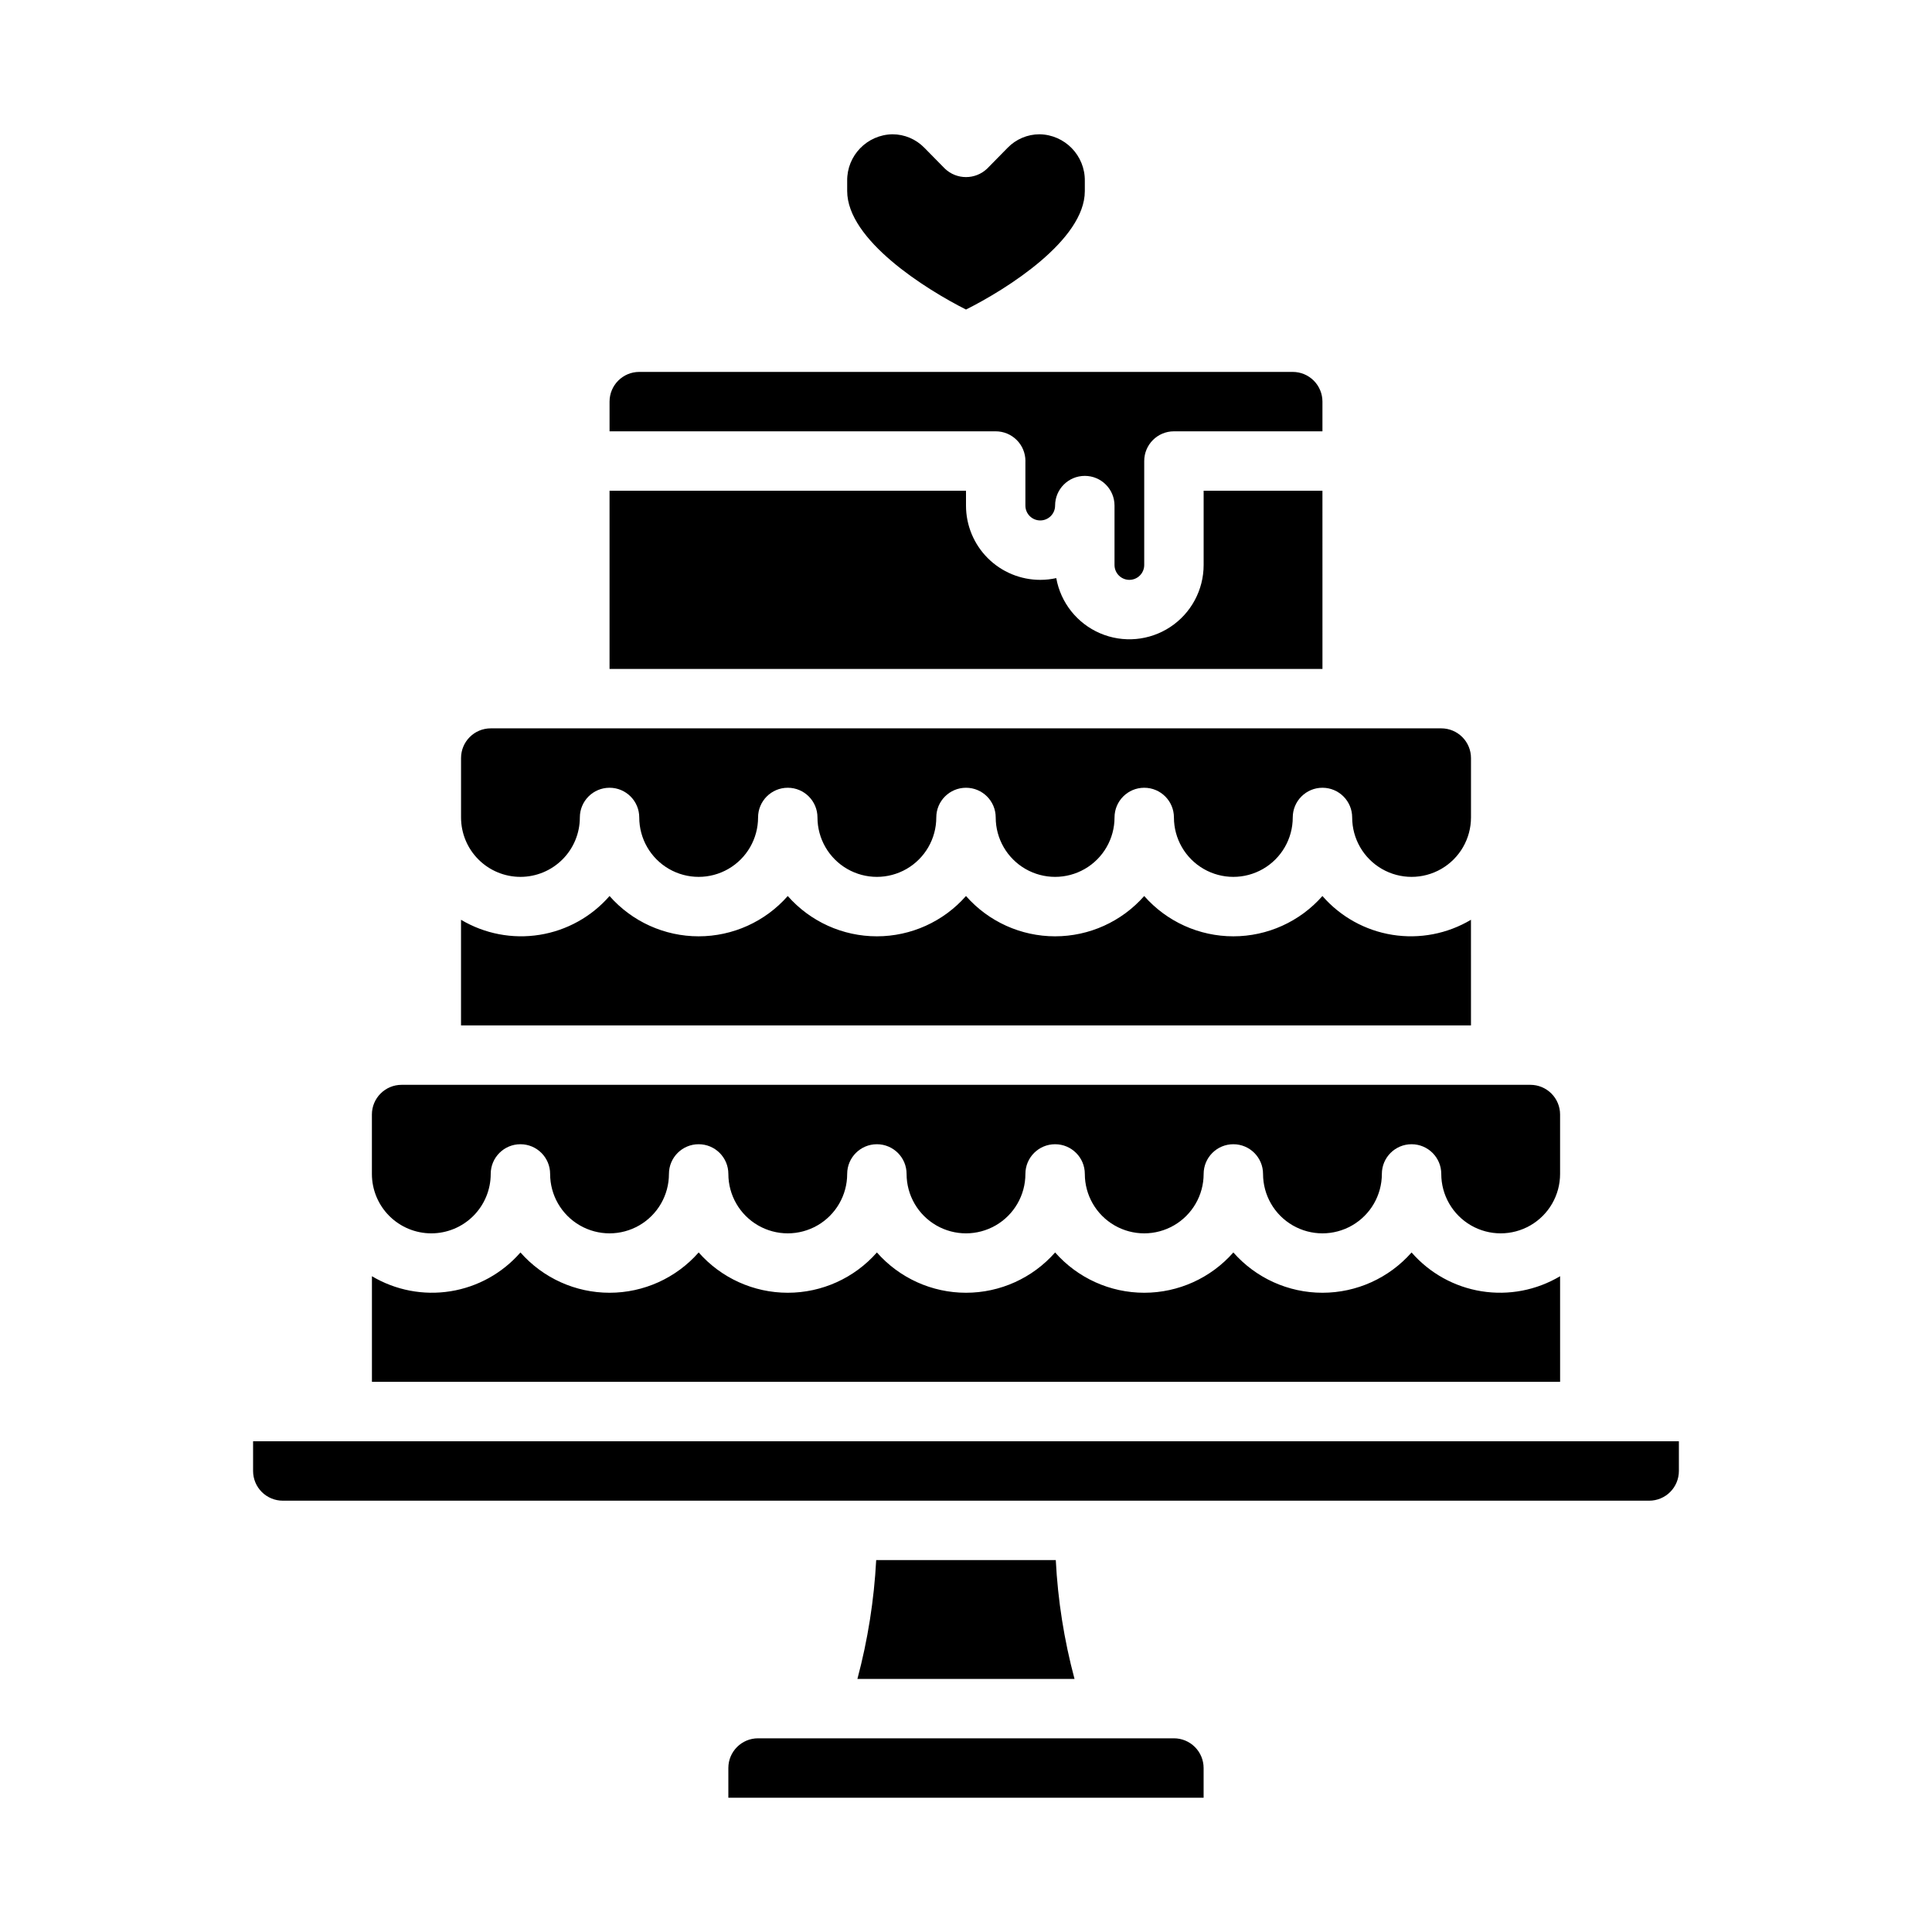
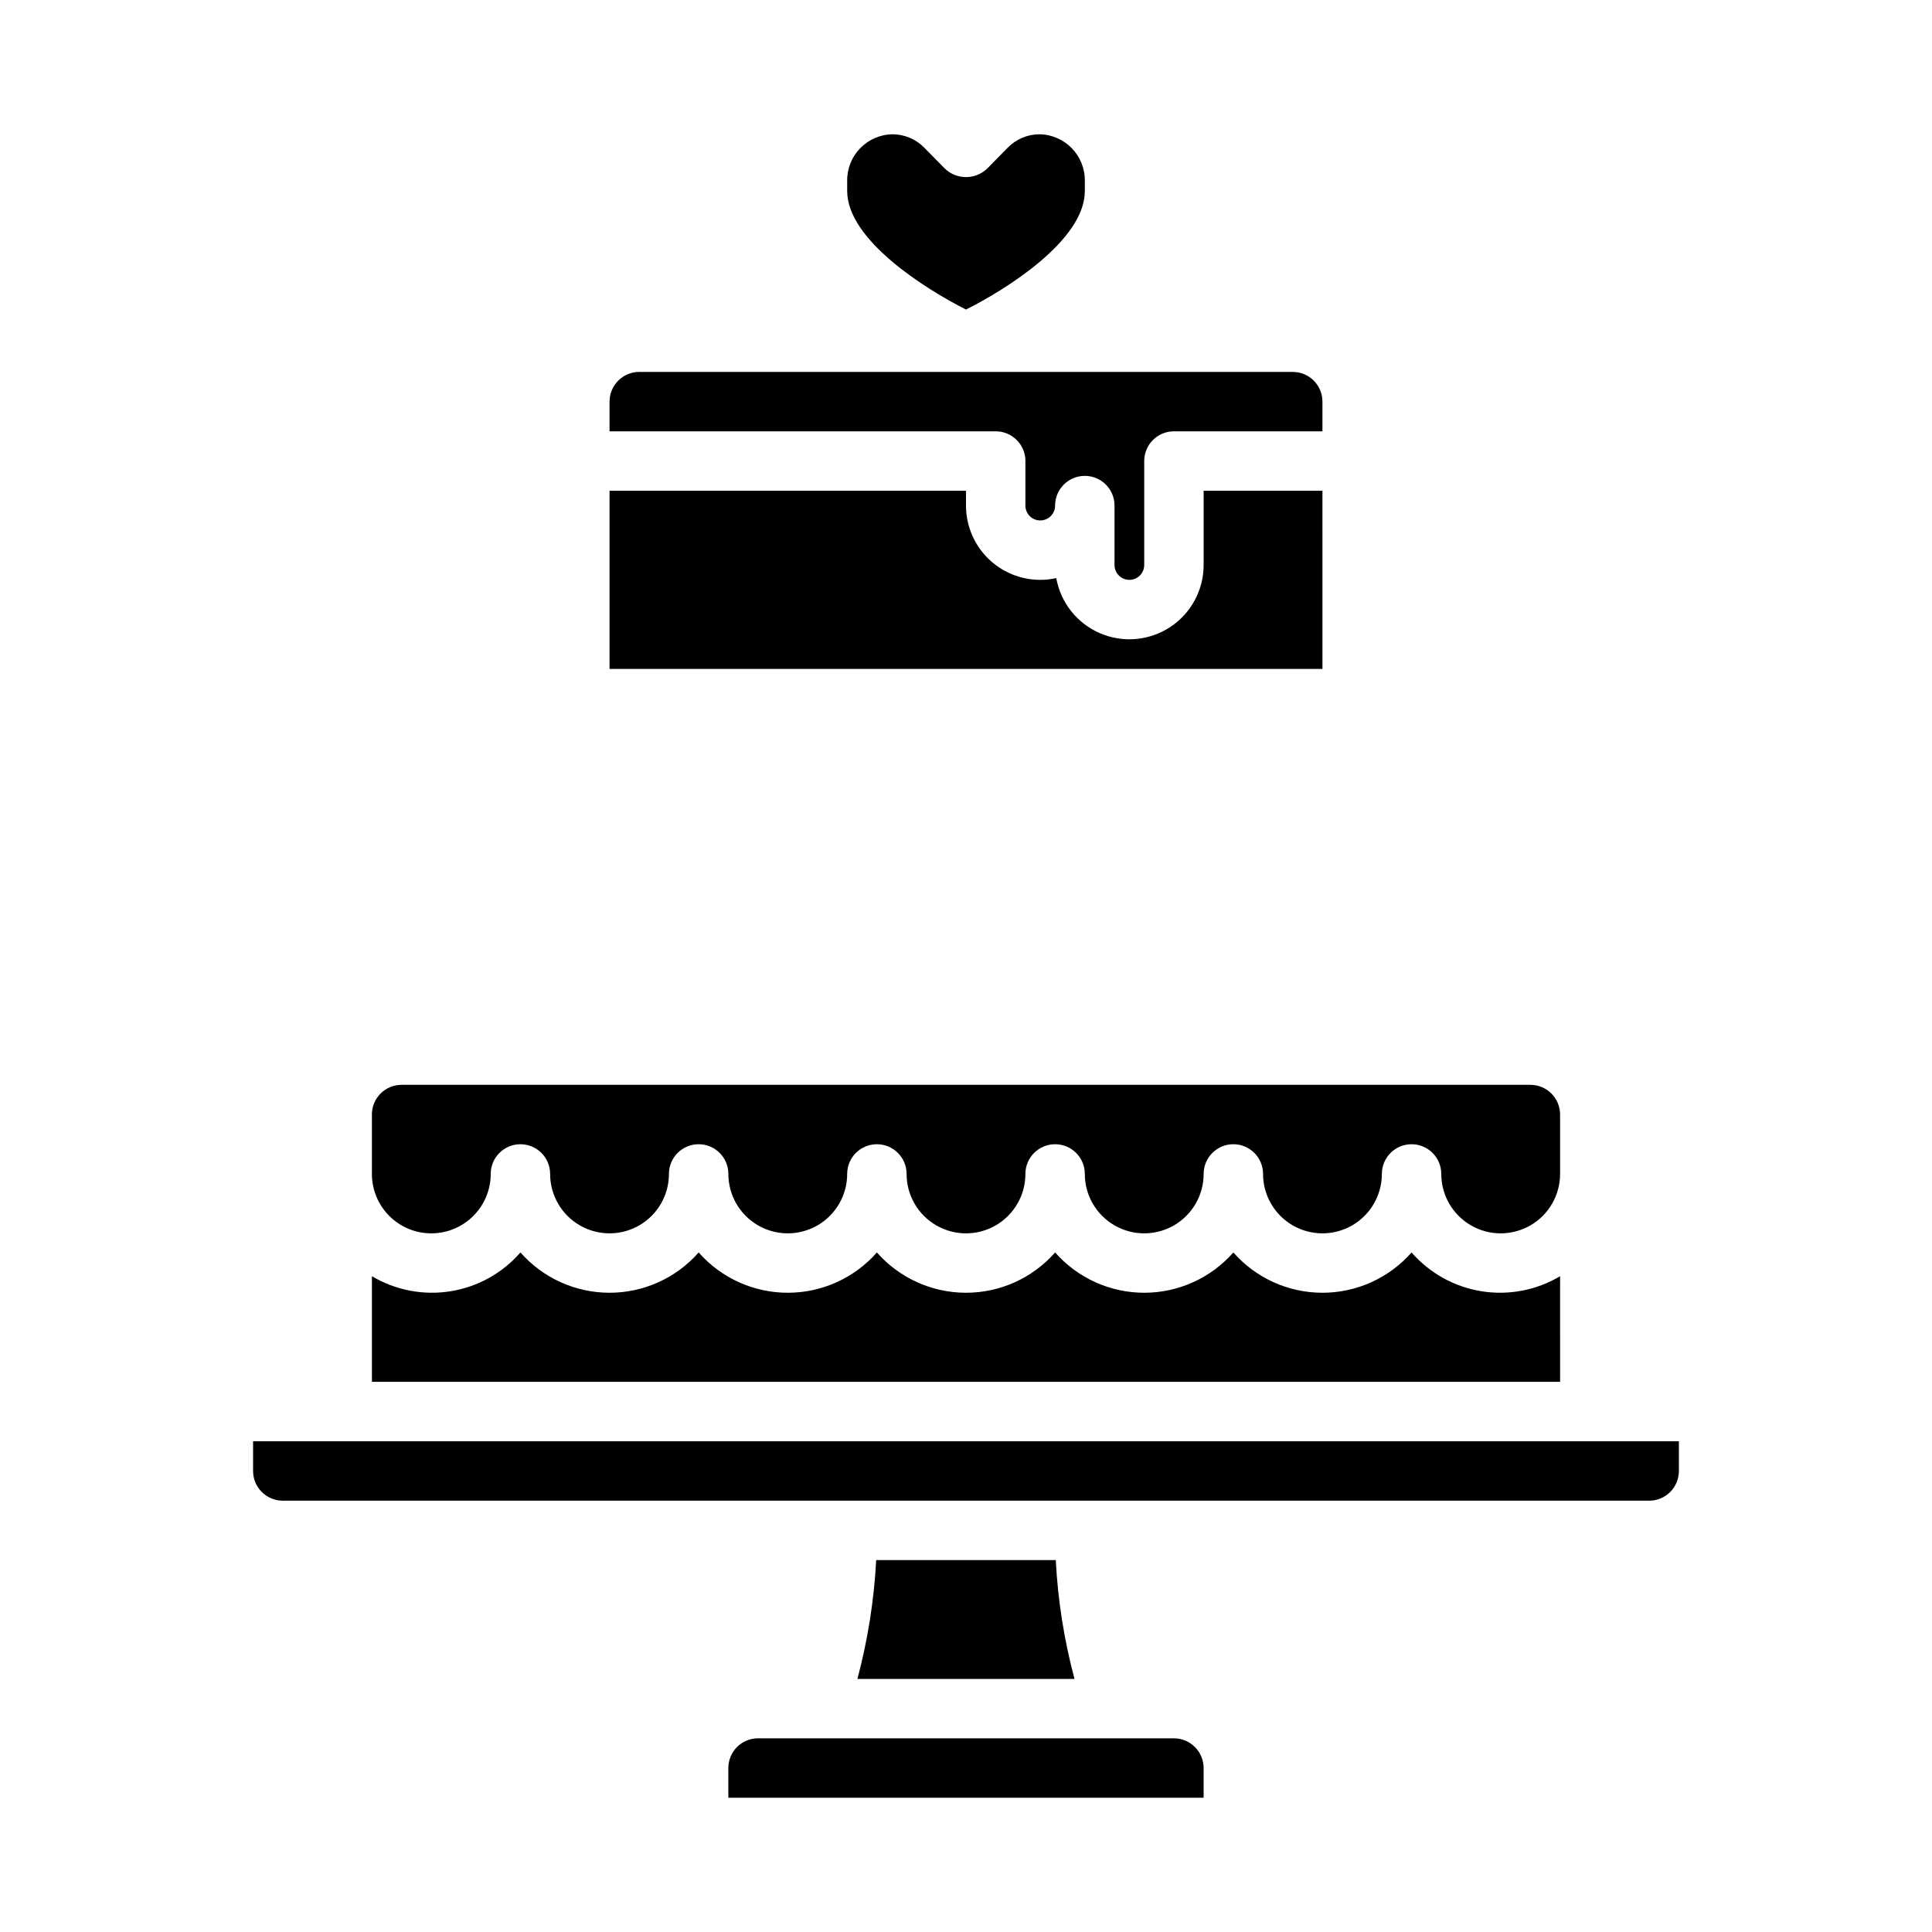
<svg xmlns="http://www.w3.org/2000/svg" fill="#000000" width="800px" height="800px" version="1.1" viewBox="144 144 512 512">
  <g>
-     <path d="m533.82 387.75c-6.262 3.727-13.629 5.141-20.824 3.988-7.191-1.148-13.754-4.789-18.539-10.285-5.969 6.789-14.574 10.68-23.613 10.68-9.043 0-17.645-3.891-23.617-10.68-5.969 6.789-14.574 10.68-23.617 10.68-9.039 0-17.645-3.891-23.613-10.68-5.973 6.789-14.578 10.68-23.617 10.68-9.043 0-17.645-3.891-23.617-10.68-5.969 6.789-14.574 10.68-23.617 10.68-9.039 0-17.645-3.891-23.613-10.68-4.785 5.496-11.344 9.137-18.539 10.285-7.195 1.152-14.562-0.262-20.82-3.988v27.992h267.65z" />
-     <path d="m281.92 376.38c4.176 0 8.18-1.66 11.133-4.613 2.953-2.949 4.613-6.957 4.613-11.133 0-4.348 3.523-7.871 7.871-7.871s7.871 3.523 7.871 7.871c0 5.625 3 10.824 7.871 13.637s10.875 2.812 15.746 0c4.871-2.812 7.871-8.012 7.871-13.637 0-4.348 3.523-7.871 7.871-7.871s7.871 3.523 7.871 7.871c0 5.625 3.004 10.824 7.875 13.637 4.871 2.812 10.871 2.812 15.742 0s7.871-8.012 7.871-13.637c0-4.348 3.527-7.871 7.875-7.871s7.871 3.523 7.871 7.871c0 5.625 3 10.824 7.871 13.637 4.871 2.812 10.875 2.812 15.746 0 4.871-2.812 7.871-8.012 7.871-13.637 0-4.348 3.523-7.871 7.871-7.871 4.348 0 7.871 3.523 7.871 7.871 0 5.625 3 10.824 7.875 13.637 4.871 2.812 10.871 2.812 15.742 0s7.871-8.012 7.871-13.637c0-4.348 3.523-7.871 7.871-7.871 4.348 0 7.875 3.523 7.875 7.871 0 5.625 3 10.824 7.871 13.637 4.871 2.812 10.871 2.812 15.742 0 4.871-2.812 7.875-8.012 7.875-13.637v-15.742c0-2.09-0.832-4.09-2.309-5.566s-3.477-2.305-5.566-2.305h-251.9c-4.348 0-7.871 3.523-7.871 7.871v15.742c0 4.176 1.656 8.184 4.609 11.133 2.953 2.953 6.957 4.613 11.133 4.613z" />
    <path d="m494.46 274.05h-31.484v19.68c0 6.617-3.324 12.797-8.852 16.438-5.523 3.644-12.512 4.266-18.594 1.656-6.082-2.613-10.445-8.105-11.609-14.621-1.395 0.309-2.816 0.465-4.242 0.465-5.219 0-10.227-2.074-13.918-5.766-3.691-3.691-5.762-8.695-5.762-13.918v-3.934h-94.465v47.23h188.93z" />
    <path d="m415.74 266.18v11.809-0.004c0 2.176 1.762 3.938 3.938 3.938 2.172 0 3.934-1.762 3.934-3.938 0-4.348 3.527-7.871 7.875-7.871 4.348 0 7.871 3.523 7.871 7.871v15.746c0 2.172 1.762 3.938 3.934 3.938 2.176 0 3.938-1.766 3.938-3.938v-27.551c0-4.348 3.523-7.875 7.871-7.875h39.359v-7.871c0-2.086-0.828-4.09-2.305-5.566-1.477-1.477-3.477-2.305-5.566-2.305h-173.18c-4.348 0-7.871 3.523-7.871 7.871v7.871h102.34c2.086 0 4.09 0.832 5.566 2.309s2.305 3.477 2.305 5.566z" />
    <path d="m400 226.03c10.707-5.352 31.488-18.398 31.488-31.379v-2.699c0.09-6.727-5.281-12.258-12.008-12.367-3.18 0.004-6.227 1.293-8.445 3.574l-5.414 5.512h-0.004c-3.137 3.012-8.094 3.012-11.23 0l-5.422-5.512h-0.004c-2.219-2.281-5.262-3.57-8.445-3.574-6.727 0.109-12.098 5.641-12.004 12.367v2.66c0 12.98 20.781 26.023 31.488 31.418z" />
    <path d="m258.3 470.85c4.176 0 8.18-1.66 11.133-4.613s4.613-6.957 4.613-11.133c0-4.348 3.523-7.871 7.871-7.871 4.348 0 7.871 3.523 7.871 7.871 0 5.625 3 10.824 7.875 13.637 4.871 2.812 10.871 2.812 15.742 0s7.871-8.012 7.871-13.637c0-4.348 3.523-7.871 7.871-7.871 4.348 0 7.875 3.523 7.875 7.871 0 5.625 3 10.824 7.871 13.637 4.871 2.812 10.871 2.812 15.742 0 4.871-2.812 7.875-8.012 7.875-13.637 0-4.348 3.523-7.871 7.871-7.871 4.348 0 7.871 3.523 7.871 7.871 0 5.625 3 10.824 7.871 13.637s10.875 2.812 15.746 0 7.871-8.012 7.871-13.637c0-4.348 3.523-7.871 7.871-7.871 4.348 0 7.875 3.523 7.875 7.871 0 5.625 3 10.824 7.871 13.637s10.871 2.812 15.742 0c4.871-2.812 7.875-8.012 7.875-13.637 0-4.348 3.523-7.871 7.871-7.871s7.871 3.523 7.871 7.871c0 5.625 3 10.824 7.871 13.637s10.875 2.812 15.746 0c4.871-2.812 7.871-8.012 7.871-13.637 0-4.348 3.523-7.871 7.871-7.871s7.871 3.523 7.871 7.871c0 5.625 3.004 10.824 7.875 13.637 4.871 2.812 10.871 2.812 15.742 0s7.871-8.012 7.871-13.637v-15.742c0-2.09-0.828-4.09-2.305-5.566-1.477-1.477-3.477-2.305-5.566-2.305h-299.14c-4.348 0-7.871 3.523-7.871 7.871v15.742c0 4.176 1.656 8.18 4.609 11.133s6.957 4.613 11.133 4.613z" />
    <path d="m565.31 525.95h-354.24v7.875c0 2.086 0.828 4.09 2.305 5.566s3.481 2.305 5.566 2.305h362.11c2.09 0 4.09-0.828 5.566-2.305 1.477-1.477 2.305-3.481 2.305-5.566v-7.875z" />
    <path d="m376.2 557.44c-0.562 10.641-2.231 21.195-4.977 31.488h57.535c-2.758-10.293-4.422-20.844-4.965-31.488z" />
    <path d="m557.44 482.21c-6.258 3.727-13.625 5.141-20.82 3.988-7.195-1.148-13.754-4.793-18.539-10.285-5.969 6.789-14.574 10.68-23.617 10.68-9.039 0-17.645-3.891-23.613-10.68-5.973 6.789-14.574 10.68-23.617 10.68s-17.645-3.891-23.617-10.68c-5.969 6.789-14.574 10.68-23.613 10.68-9.043 0-17.648-3.891-23.617-10.68-5.973 6.789-14.574 10.68-23.617 10.68-9.039 0-17.645-3.891-23.617-10.68-5.969 6.789-14.574 10.68-23.613 10.68-9.043 0-17.645-3.891-23.617-10.68-4.781 5.492-11.344 9.137-18.539 10.285-7.191 1.152-14.562-0.262-20.82-3.988v27.992h314.88z" />
    <path d="m455.1 604.67h-110.21c-4.348 0-7.871 3.523-7.871 7.871v7.871h125.95v-7.871c0-2.086-0.832-4.09-2.309-5.566-1.477-1.477-3.477-2.305-5.566-2.305z" />
  </g>
</svg>